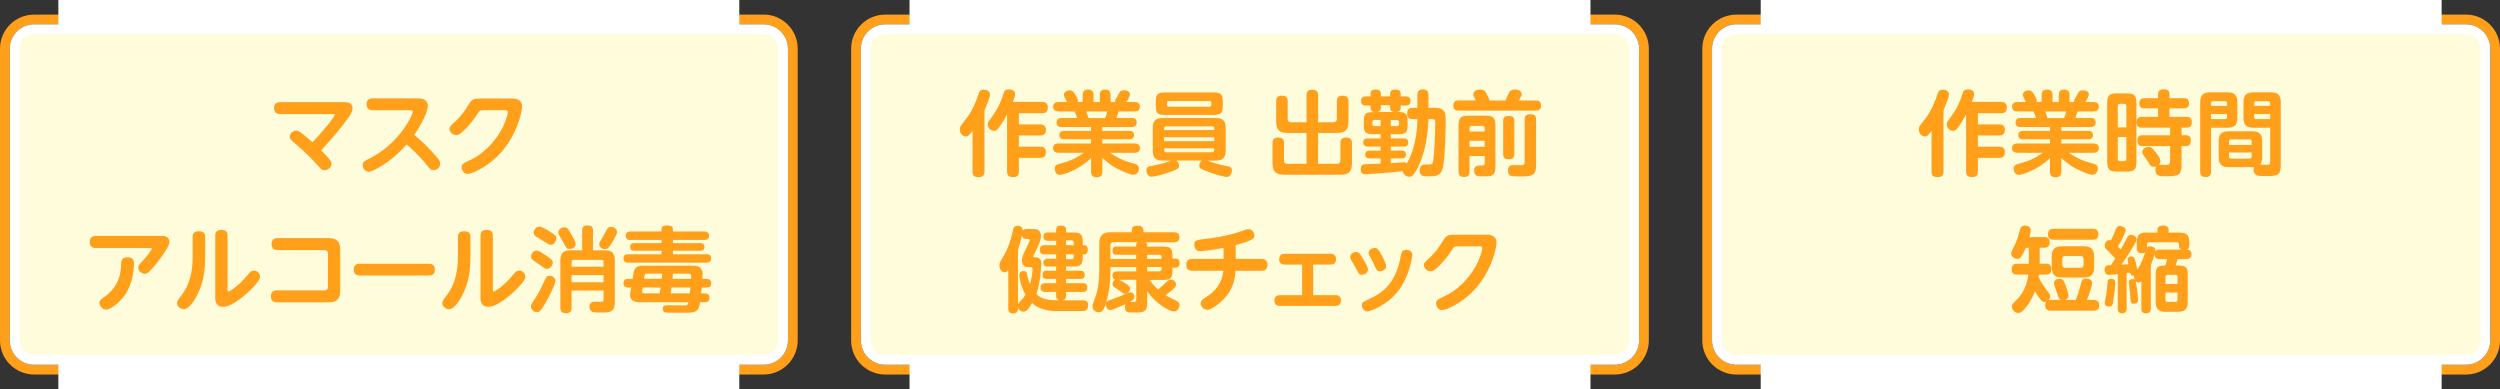
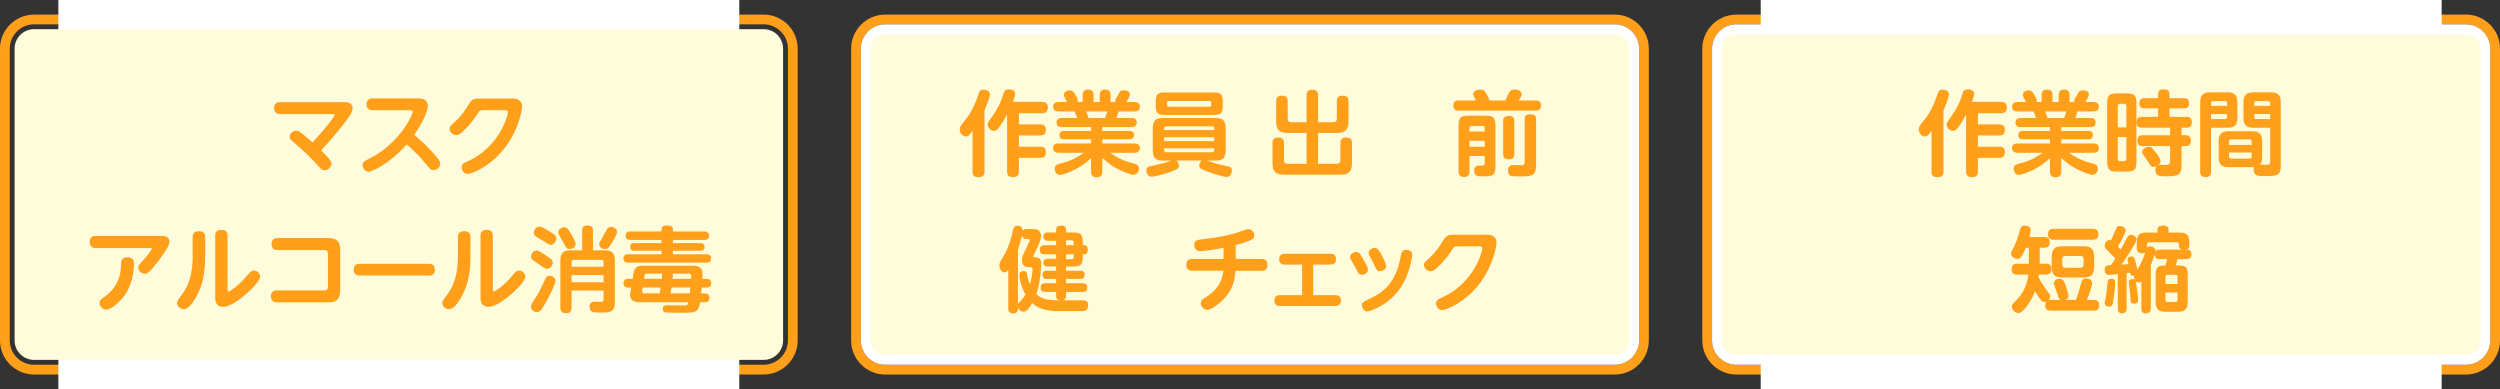
<svg xmlns="http://www.w3.org/2000/svg" id="b" width="689.99" height="107.39" viewBox="0 0 689.99 107.39">
  <rect x="0" y="0" width="689.99" height="107.39" fill="#333333" stroke="none" />
  <g id="c">
    <path d="m210.76,6.71c3.69,0,6.71,3.02,6.71,6.71v80.54c0,3.69-3.02,6.71-6.71,6.71H9.4c-3.69,0-6.71-3.02-6.71-6.71V13.42c0-3.69,3.02-6.71,6.71-6.71h201.36m0-2.68H9.4C4.22,4.03,0,8.24,0,13.42v80.54c0,5.18,4.22,9.4,9.4,9.4h201.36c5.18,0,9.4-4.22,9.4-9.4V13.42c0-5.18-4.22-9.4-9.4-9.4h0Z" style="fill:#ff9f1a;" />
    <rect x="16.11" width="187.93" height="107.39" style="fill:#fff;" />
    <path d="m445.67,6.71c3.69,0,6.71,3.02,6.71,6.71v80.54c0,3.69-3.02,6.71-6.71,6.71h-201.36c-3.69,0-6.71-3.02-6.71-6.71V13.42c0-3.69,3.02-6.71,6.71-6.71h201.36m0-2.68h-201.36c-5.18,0-9.4,4.22-9.4,9.4v80.54c0,5.18,4.22,9.4,9.4,9.4h201.36c5.18,0,9.4-4.22,9.4-9.4V13.42c0-5.18-4.22-9.4-9.4-9.4h0Z" style="fill:#ff9f1a;" />
-     <rect x="251.03" width="187.93" height="107.39" style="fill:#fff;" />
    <path d="m680.59,6.71c3.69,0,6.71,3.02,6.71,6.71v80.54c0,3.69-3.02,6.71-6.71,6.71h-201.36c-3.69,0-6.71-3.02-6.71-6.71V13.42c0-3.69,3.02-6.71,6.71-6.71h201.36m0-2.68h-201.36c-5.18,0-9.4,4.22-9.4,9.4v80.54c0,5.18,4.22,9.4,9.4,9.4h201.36c5.18,0,9.4-4.22,9.4-9.4V13.42c0-5.18-4.22-9.4-9.4-9.4h0Z" style="fill:#ff9f1a;" />
    <rect x="485.95" width="187.93" height="107.39" style="fill:#fff;" />
    <path d="m9.4,8.05h201.36c2.96,0,5.37,2.41,5.37,5.37v80.54c0,2.96-2.41,5.37-5.37,5.37H9.4c-2.96,0-5.37-2.41-5.37-5.37V13.42c0-2.96,2.41-5.37,5.37-5.37Z" style="fill:#fffcdb;" />
-     <path d="m210.76,9.4c2.22,0,4.03,1.81,4.03,4.03v80.54c0,2.22-1.81,4.03-4.03,4.03H9.4c-2.22,0-4.03-1.81-4.03-4.03V13.42c0-2.22,1.81-4.03,4.03-4.03h201.36m0-2.68H9.4c-3.69,0-6.71,3.02-6.71,6.71v80.54c0,3.69,3.02,6.71,6.71,6.71h201.36c3.69,0,6.71-3.02,6.71-6.71V13.42c0-3.69-3.02-6.71-6.71-6.71h0Z" style="fill:#fff;" />
    <path d="m244.32,8.05h201.36c2.96,0,5.37,2.41,5.37,5.37v80.54c0,2.96-2.41,5.37-5.37,5.37h-201.36c-2.96,0-5.37-2.41-5.37-5.37V13.42c0-2.96,2.41-5.37,5.37-5.37Z" style="fill:#fffcdb;" />
    <path d="m445.67,9.4c2.22,0,4.03,1.81,4.03,4.03v80.54c0,2.22-1.81,4.03-4.03,4.03h-201.36c-2.22,0-4.03-1.81-4.03-4.03V13.42c0-2.22,1.81-4.03,4.03-4.03h201.36m0-2.68h-201.36c-3.69,0-6.71,3.02-6.71,6.71v80.54c0,3.69,3.02,6.71,6.71,6.71h201.36c3.69,0,6.71-3.02,6.71-6.71V13.42c0-3.69-3.02-6.71-6.71-6.71h0Z" style="fill:#fff;" />
    <path d="m479.23,8.05h201.36c2.96,0,5.37,2.41,5.37,5.37v80.54c0,2.96-2.41,5.37-5.37,5.37h-201.36c-2.96,0-5.37-2.41-5.37-5.37V13.42c0-2.96,2.41-5.37,5.37-5.37Z" style="fill:#fffcdb;" />
    <path d="m680.59,9.4c2.22,0,4.03,1.81,4.03,4.03v80.54c0,2.22-1.81,4.03-4.03,4.03h-201.36c-2.22,0-4.03-1.81-4.03-4.03V13.42c0-2.22,1.81-4.03,4.03-4.03h201.36m0-2.68h-201.36c-3.69,0-6.71,3.02-6.71,6.71v80.54c0,3.69,3.02,6.71,6.71,6.71h201.36c3.69,0,6.71-3.02,6.71-6.71V13.42c0-3.69-3.02-6.71-6.71-6.71h0Z" style="fill:#fff;" />
  </g>
  <g id="d">
    <path d="m271.72,47.33c0,.64-.15,1.56-1.51,1.56s-1.79-.38-1.79-1.56v-11.2c-.79,1.05-1.15,1.53-1.84,1.53-.89,0-1.68-.87-1.68-1.91,0-.74.05-.79,1.99-3.27.61-.77,1.96-2.78,3.21-6.61.2-.64.43-1.12,1.4-1.12.87,0,1.71.41,1.71,1.3,0,.94-1.05,3.34-1.5,4.46v16.81Zm15.92-19.19c.38,0,1.56,0,1.56,1.45,0,1.17-.46,1.66-1.56,1.66h-6.43v3.09h5.89c.59,0,1.56.1,1.56,1.48,0,.94-.38,1.56-1.56,1.56h-5.89v3.11h5.89c.38,0,1.56,0,1.56,1.45,0,1.17-.49,1.63-1.56,1.63h-5.89v3.75c0,.56-.1,1.56-1.5,1.56-1.22,0-1.76-.36-1.76-1.56v-15.72c-.41.71-1.4,2.58-2.4,3.8-.26.33-.59.71-1.22.71-.94,0-1.74-.82-1.74-1.79,0-.28.05-.54.43-1.05,1.45-1.99,2.6-3.52,3.65-6.53.08-.23.38-1.28.48-1.48.26-.46.77-.59,1.28-.59s1.73.08,1.73,1.3c0,.56-.46,1.71-.61,2.14h8.09Z" style="fill:#ff9f1a;" />
    <path d="m298.81,28.17v-1.89c0-1.05.41-1.56,1.58-1.56,1.43,0,1.43,1.2,1.43,1.56v1.89h1.71v-1.89c0-.97.33-1.56,1.56-1.56,1.43,0,1.43,1.2,1.43,1.56v1.89h1.3c0-.05-.05-.2-.05-.31,0-.13.08-.36.18-.54.41-.66.49-.77,1-1.76.2-.36.46-.64,1.28-.64.94,0,1.63.43,1.63,1.12,0,.48-.56,1.5-.99,2.12h2.22c.54,0,1.53.13,1.53,1.3,0,.64-.36,1.3-1.53,1.3h-4.36c-.33,1.07-.33,1.15-.61,1.81h4.26c.43,0,1.35.05,1.35,1.25s-1.05,1.25-1.35,1.25h-8.14v1.07h7.45c.28,0,1.3,0,1.3,1.15s-1.05,1.15-1.3,1.15h-7.45v1.15h8.85c.71,0,1.53.23,1.53,1.3,0,1.28-1.25,1.28-1.53,1.28h-6.71c1.58,1.15,3.57,2.17,5.97,2.81,1.22.31,1.99.51,1.99,1.58,0,.59-.38,1.68-1.56,1.68-.79,0-3.29-1.07-4.41-1.66-1.53-.79-2.88-1.84-4.13-3.01v3.78c0,1.15-.51,1.58-1.66,1.58-1.43,0-1.45-1.17-1.45-1.58v-3.72c-3.52,3.44-7.91,4.64-8.6,4.64-1.2,0-1.43-1.3-1.43-1.74,0-.92.54-1.12,2.09-1.53,1.58-.41,3.7-1.17,5.92-2.83h-6.91c-.71,0-1.56-.23-1.56-1.3,0-1.28,1.25-1.28,1.56-1.28h8.93v-1.15h-7.45c-.36,0-1.3-.03-1.3-1.15s1.02-1.15,1.3-1.15h7.45v-1.07h-8.16c-.43,0-1.35-.05-1.35-1.25s1.05-1.25,1.35-1.25h4.31c-.13-.43-.49-1.38-.69-1.81h-4.39c-.54,0-1.56-.15-1.56-1.3,0-1.3,1.3-1.3,1.56-1.3h2.3c-.76-1.45-.87-1.63-.87-2.02,0-.69.82-1.2,1.58-1.2s1.05.36,1.5,1.07c.33.54.77,1.25.77,1.79,0,.13-.03.23-.08.36h1.43Zm6.2,4.41c.31-.69.54-1.61.59-1.81h-5.79c.1.25.54,1.53.64,1.81h4.57Z" style="fill:#ff9f1a;" />
    <path d="m324.67,44.32c.59.41.74,1.05.74,1.38,0,.66-.23.94-1.94,1.58-2.09.79-4.9,1.5-5.66,1.5-1.02,0-1.4-1.07-1.4-1.76,0-.92.51-1.05,1.53-1.25,2.93-.61,3.8-.89,5.31-1.45h-2.32c-1.81,0-2.76-.61-2.76-2.76v-6.23c0-2.12.92-2.76,2.76-2.76h14.57c1.86,0,2.78.64,2.78,2.76v6.23c0,2.12-.94,2.76-2.78,2.76h-2.27c1.74.64,2.53.94,5.21,1.48,1.12.23,1.56.33,1.56,1.22,0,.54-.28,1.81-1.43,1.81-.82,0-3.83-.89-5.49-1.56-1.58-.61-2.09-.82-2.09-1.61,0-.31.15-.92.71-1.35h-7.02Zm12.81-15.23c0,2.14-.46,2.63-2.68,2.63h-13.17c-2.17,0-2.65-.46-2.65-2.63v-.94c0-2.12.43-2.63,2.65-2.63h13.17c2.19,0,2.68.48,2.68,2.63v.94Zm-2.35,6.81v-.43c0-.31-.13-.61-.61-.61h-12.6c-.51,0-.61.33-.61.61v.43h13.83Zm-13.83,1.99v1.07h13.83v-1.07h-13.83Zm0,3.04v.48c0,.33.15.61.61.61h12.6c.54,0,.61-.38.61-.61v-.48h-13.83Zm13.01-12.55c0-.33-.15-.51-.51-.51h-11.23c-.33,0-.48.18-.48.51v.56c0,.31.13.51.48.51h11.23c.33,0,.51-.18.51-.51v-.56Z" style="fill:#ff9f1a;" />
    <path d="m360.61,36.69h-5.23c-2.17,0-3.16-.77-3.16-3.16v-5.56c0-.41,0-1.56,1.5-1.56,1.28,0,1.68.51,1.68,1.56v4.8c0,.71.43.97.94.97h4.26v-7.4c0-.46.03-1.58,1.48-1.58,1.17,0,1.71.43,1.71,1.58v7.4h4.24c.61,0,.94-.33.94-.97v-4.8c0-.46.03-1.56,1.5-1.56,1.28,0,1.71.48,1.71,1.56v5.56c0,2.4-1.02,3.16-3.19,3.16h-5.21v8.52h5.23c.61,0,.94-.36.94-.94v-4.75c0-.46.03-1.56,1.48-1.56,1.2,0,1.71.41,1.71,1.56v5.54c0,2.5-1.12,3.16-3.16,3.16h-15.61c-2.07,0-3.16-.69-3.16-3.16v-5.54c0-.43,0-1.56,1.48-1.56,1.2,0,1.68.41,1.68,1.56v4.75c0,.71.43.94.97.94h5.26v-8.52Z" style="fill:#ff9f1a;" />
-     <path d="m389.84,32.86c-.31,0-1.48,0-1.48-1.5s.97-1.61,1.48-1.61h1.35v-3.52c0-.41,0-1.56,1.48-1.56,1.35,0,1.58.71,1.58,1.56v3.52h1.33c1.12,0,2.3,0,2.96.94.41.59.46,1.38.46,2.73s-.1,10.49-.87,13.16c-.56,2.02-1.81,2.09-4.06,2.09-1.05,0-2.25,0-2.25-1.63,0-.41.13-1.3.82-1.53.31-.1.97-.1,1.1-.1,1.38,0,1.56,0,1.74-.69.36-1.38.64-7.63.64-10.74,0-.87-.03-1.12-.92-1.12h-.94c-.15,3.52-.69,8.78-2.88,13.24-1.33,2.68-1.91,2.68-2.4,2.68-.74,0-1.74-.54-1.79-1.56-2.73.38-9.67.87-10.33.87-.36,0-1.3,0-1.3-1.43,0-1.2.74-1.33,1.35-1.35,2.19-.08,2.45-.1,4.13-.15v-1.45h-3.01c-.33,0-1.22,0-1.22-1.07,0-1,.71-1.07,1.22-1.07h3.01v-1.12h-3.5c-.33,0-1.3,0-1.3-1.12s.94-1.12,1.3-1.12h3.5v-1.17h-1.96c-2.22,0-2.68-.48-2.68-2.68v-.77c0-2.4.61-2.68,2.88-2.65-.69-.1-1.02-.54-1.02-1.22v-.59h-1.33c-.79,0-1.28-.38-1.28-1.25,0-.79.38-1.28,1.28-1.28h1.33v-.59c0-.46,0-1.3,1.3-1.3s1.56.43,1.56,1.33v.56h2.55v-.56c0-.48,0-1.33,1.33-1.33s1.58.43,1.58,1.33v.56h1.38c.59,0,1.33.18,1.33,1.17,0,.77-.23,1.35-1.33,1.35h-1.38v.59c0,.71-.36,1.12-1.07,1.2,2.35,0,2.98.23,2.98,2.68v.77c0,2.14-.41,2.68-2.65,2.68h-1.99v1.17h3.52c.31,0,1.3,0,1.3,1.12,0,1.05-.82,1.12-1.3,1.12h-3.52v1.12h2.96c.25,0,1.22,0,1.22,1.05s-.82,1.1-1.22,1.1h-2.96v1.33c.56-.05,3.29-.26,3.5-.26.56,0,.74.18.89.36,1.94-3.04,2.96-8.32,2.96-12.27h-1.35Zm-8.8,1.96v-1.71h-1.66c-.41,0-.61.23-.61.61v.48c0,.38.18.61.61.61h1.66Zm3.7-3.9c-.77-.1-1.07-.54-1.07-1.25v-.64h-2.55v.64c0,.64-.25,1.12-1.05,1.25h4.67Zm-.89,3.9h1.68c.38,0,.61-.2.61-.61v-.48c0-.41-.23-.61-.61-.61h-1.68v1.71Z" style="fill:#ff9f1a;" />
    <path d="m415.48,27.74c.18-.38.92-2.09,1.12-2.4.28-.38.69-.64,1.45-.64,1.22,0,1.94.56,1.94,1.35,0,.18,0,.28-.36.89-.36.64-.41.71-.46.79h4.72c.36,0,1.43,0,1.43,1.4s-1.05,1.4-1.43,1.4h-21.35c-.36,0-1.43,0-1.43-1.4s1.07-1.4,1.43-1.4h4.8c-.15-.33-.43-.89-.61-1.22-.1-.23-.1-.36-.1-.48,0-1,1.05-1.3,1.94-1.3.94,0,1.3.48,1.5.82.25.38.71,1.22,1.05,2.19h4.36Zm-9.9,15.31v4.24c0,.64-.13,1.56-1.45,1.56-1.07,0-1.58-.41-1.58-1.56v-12.48c0-2.35.51-2.88,2.86-2.88h4.46c2.35,0,2.86.51,2.86,2.88v11c0,1.02,0,2.27-1.15,2.68-.54.18-.76.18-2.88.18-.71,0-1.84,0-1.84-1.58,0-1.4,1-1.4,1.58-1.4,1.05,0,1.33,0,1.33-.69v-1.94h-4.18Zm0-6.74h4.18v-.94c0-.36-.15-.61-.61-.61h-2.96c-.33,0-.61.13-.61.61v.94Zm4.18,2.55h-4.18v1.66h4.18v-1.66Zm8.19,3.7c0,.43-.03,1.4-1.45,1.4-1.2,0-1.63-.41-1.63-1.4v-9.16c0-.43,0-1.38,1.45-1.38,1.2,0,1.63.38,1.63,1.38v9.16Zm6,3.14c0,2.99-1.53,2.99-4.49,2.99-.61,0-2.04,0-2.47-.15-.71-.28-.79-1.1-.79-1.45,0-1.38.84-1.53,1.43-1.53.33,0,1.86.05,2.17.05.61,0,1-.13,1-.87v-11.81c0-.66.18-1.4,1.48-1.4,1.12,0,1.68.28,1.68,1.4v12.78Z" style="fill:#ff9f1a;" />
    <path d="m291.7,85.86c-1.91,0-4.75-.33-6.84-2.19-1.02,1.73-1.63,2.35-2.4,2.35-.46,0-1.22-.28-1.5-1.2,0,.79,0,1.68-1.35,1.68s-1.33-1.02-1.33-1.38v-10.64c-.23.36-.49.69-1.02.69-.77,0-1.43-.84-1.43-1.91,0-.15.03-.43.1-.69.15-.46,1.48-2.58,1.71-3.06,1.25-2.76,1.61-4.52,1.94-6,.13-.59.33-1.2,1.28-1.2.18,0,1.4,0,1.4,1.38.2-.28.38-.48,1.15-.48h1.45c.41,0,1.07,0,1.56.23.64.31.89,1.05.89,1.61,0,1.25-.71,2.75-1.61,4.54-.2.38-.54,1.02-.54,1.12,0,.31.36.31.71.31,1.51,0,1.51,1.38,1.51,1.71s-.13,5.05-1.35,8.42c.89.92,2.14,1.73,5.82,1.73h.66c-.94-.15-1.02-.74-1.02-1.33v-.97h-2.96c-.59,0-1.33-.13-1.33-1.22,0-1.17.94-1.2,1.33-1.2h2.96v-1.17h-2.55c-1.05,0-1.2-.54-1.2-1.2,0-1.02.77-1.07,1.2-1.07h2.55v-1.15h-2.32c-.64,0-1.2-.23-1.2-1.07,0-.99.79-1.1,1.2-1.1h2.32v-1.2h-3.19c-.59,0-1.33-.15-1.33-1.28,0-1.22.99-1.25,1.33-1.25h3.19v-1.22h-2.19c-.61,0-1.33-.18-1.33-1.15,0-1.15,1.05-1.15,1.33-1.15h2.19v-.66c0-.97.48-1.22,1.45-1.22,1.17,0,1.28.74,1.28,1.2v.69h1.76c2.32,0,2.86.48,2.86,2.83v.69h.36c.59,0,1.02.26,1.02,1.35,0,.48-.15,1.17-1.02,1.17h-.36v.64c0,2.35-.71,2.73-2.86,2.73h-1.76v1.15h3.9c.56,0,1.25.13,1.25,1.15,0,1.1-.87,1.12-1.25,1.12h-3.9v1.17h4.54c.51,0,1.33.08,1.33,1.22s-.79,1.2-1.33,1.2h-4.54v.97c0,.59-.1,1.2-1.02,1.33h5.51c1.28,0,1.61.46,1.61,1.3,0,1.63-1.1,1.68-1.68,1.68h-6.94Zm-7.73-12.12c-.41,0-1.91,0-1.91-1.84,0-.92.2-1.35,1.25-3.55.79-1.63.89-1.84.89-2.02,0-.25-.18-.36-.46-.36h-.59c-.18,0-.92-.03-1.1-1.02-.31,1.56-.87,3.27-1.1,3.95v15.13c.08-.28.1-.33.84-1.07.59-.61,1.02-1.3,1.25-1.66-1.05-1.79-1.71-4.21-1.71-5.41,0-.84.56-1.07,1.2-1.07.77,0,.87.46.94.97.23,1.35.71,2.45.82,2.65.31-1.15.69-3.04.69-4.18,0-.51-.31-.54-.59-.54h-.43Zm12.37-6.07v-.74c0-.36-.15-.61-.59-.61h-1.53v1.35h2.12Zm0,2.53h-2.12v1.33h1.53c.18,0,.59,0,.59-.59v-.74Z" style="fill:#ff9f1a;" />
-     <path d="m316.62,83.39c0,1.94-.28,2.86-2.65,2.86-2.04,0-2.27,0-2.45-.03-.74-.08-1.05-.79-1.05-1.45,0-.31.05-.59.18-.84-1.33.59-3.62,1.63-4.23,1.63-1.02,0-1.22-1.15-1.22-1.48,0-.84.43-1.05,1.91-1.56.49-.15,2.7-1,3.42-1.35,1.02-.48,1.22-.48,1.48-.48.84,0,1.07.89,1.07,1.25,0,.54-.23.79-1.22,1.38,1.61.03,1.74.03,1.74-.69v-5.41h-4.75c.48.2,1.25.64,2.12,1.2.71.46.92.82.92,1.28s-.36,1.33-1.43,1.33c-.38,0-.51-.1-1.66-.92-.23-.15-1.22-.82-1.4-.97-.2-.18-.33-.46-.33-.77,0-.28.13-.89.79-1.17-.69-.15-.82-.69-.82-1.12,0-1.12.76-1.17,1.28-1.17h5.28v-1.2h-7.12v.84c0,4.49-.69,7.09-1.02,8.37-.69,2.63-1.25,3.27-2.19,3.27-.84,0-1.73-.61-1.73-1.58,0-.51.08-.71.74-2.5.92-2.45,1.12-5.08,1.12-7.7v-7.12c0-2.5,1.1-3.19,3.19-3.19h5.77v-.59c0-1,.79-1.22,1.5-1.22.94,0,1.71.2,1.71,1.28v.54h8.39c.74,0,1.56.2,1.56,1.38,0,.97-.54,1.38-1.56,1.38h-7.71c.36.31.38.71.38.84v.36h4.31c2.04,0,2.65.36,2.65,2.55v.74h.77c.82,0,1.22.43,1.22,1.25,0,.71-.28,1.28-1.22,1.28h-.77v.77c0,2.19-.56,2.6-2.65,2.6h-3.67c.79,1.07,1.35,1.73,2.37,2.65,1-.82,1.91-1.71,2.07-1.86.61-.61.94-.89,1.45-.89.74,0,1.43.71,1.43,1.35s-.46,1-1.33,1.76c-.59.48-1.3,1.02-1.56,1.2.61.38.87.54,3.14,1.63.66.33.71.79.71,1.05,0,.69-.49,1.81-1.51,1.81-1.45,0-5.2-2.37-7.42-5.54v3.01Zm-3.04-15.72c0-.15,0-.51.33-.84h-6.4c-.71,0-1.05.36-1.05,1.05v3.6h7.12v-1.15h-5.33c-.61,0-1.22-.15-1.22-1.17,0-1.1.76-1.12,1.22-1.12h5.33v-.36Zm6.99,3.8v-.54c0-.41-.2-.61-.64-.61h-3.32v1.15h3.95Zm0,2.22h-3.95v1.2h3.32c.43,0,.64-.23.64-.64v-.56Z" style="fill:#ff9f1a;" />
    <path d="m341.05,71.47h7.14c.38,0,1.63,0,1.63,1.61s-1.22,1.66-1.63,1.66h-7.19c-.18,2.7-.87,5.13-2.91,7.42-1.25,1.43-3.65,3.34-4.9,3.34-1,0-1.76-.92-1.76-1.79,0-.79.25-.97,1.45-1.73,2.73-1.74,4.36-3.8,4.77-7.25h-8.62c-.38,0-1.63,0-1.63-1.63s1.22-1.63,1.63-1.63h8.67v-3.06c-2.07.41-5.38.92-6.46.92-1.58,0-1.63-1.56-1.63-1.79,0-1.25.71-1.33,3.09-1.61,5.82-.71,8.42-1.58,10.03-2.17,1.07-.41,1.38-.51,1.81-.51,1.05,0,1.66.97,1.66,1.73,0,.87-.2,1.3-5.15,2.65v3.83Z" style="fill:#ff9f1a;" />
    <path d="m368.52,81.45c.36,0,1.58,0,1.58,1.48,0,1.25-.82,1.51-1.58,1.51h-15.21c-.36,0-1.58,0-1.58-1.48,0-1.22.79-1.51,1.58-1.51h6.07v-8.42h-4.75c-.36,0-1.58,0-1.58-1.48,0-1.2.79-1.51,1.58-1.51h12.55c.36,0,1.56,0,1.56,1.48,0,1.22-.77,1.51-1.56,1.51h-4.75v8.42h6.07Z" style="fill:#ff9f1a;" />
    <path d="m374.31,69.56c.76,0,1.02.46,1.53,1.3,1.51,2.5,1.71,3.01,1.71,3.62,0,.84-.97,1.35-1.68,1.35-.77,0-.92-.31-1.53-1.56-.23-.43-1.28-2.19-1.45-2.55-.13-.26-.26-.54-.26-.79,0-.84.92-1.38,1.68-1.38Zm14.29,5.71c-1.17,3.21-3.5,7.65-9.62,10.21-.94.41-1.33.48-1.63.48-.82,0-1.48-.87-1.48-1.73,0-.74.23-.84,1.84-1.61,3.06-1.43,7.32-3.65,8.8-11.48.28-1.51.41-2.19,1.63-2.19.59,0,1.66.25,1.66,1.43,0,.2-.36,2.63-1.2,4.9Zm-9.18-6.84c.66,0,.99.28,2.02,2.17.43.84,1.12,2.17,1.12,2.91,0,.82-.94,1.35-1.71,1.35s-.87-.2-1.76-2.14c-.41-.84-.59-1.2-1.07-2.04-.1-.18-.28-.51-.28-.87,0-.82.87-1.38,1.68-1.38Z" style="fill:#ff9f1a;" />
    <path d="m410.3,64.76c.56,0,2.73,0,2.73,2.27,0,1.2-1.35,8.42-6.96,13.83-2.99,2.88-6.81,4.72-8.09,4.72-.97,0-1.63-1-1.63-1.81,0-.94.51-1.17,2.04-1.86,3.7-1.68,6.73-4.64,8.85-8.34.79-1.38,1.84-3.88,1.84-5.03,0-.56-.43-.56-.87-.56h-5.82c-1.02,0-1.07.1-1.76,1.17-.43.66-1.81,2.78-4.11,4.85-.59.54-1.05.87-1.68.87-1,0-1.84-.89-1.84-1.73,0-.59.25-.79,1.22-1.68,2.22-1.99,3.19-3.62,4.16-5.2.87-1.45,1.58-1.48,3.21-1.48h8.7Z" style="fill:#ff9f1a;" />
    <path d="m536.4,47.33c0,.64-.15,1.56-1.51,1.56s-1.79-.38-1.79-1.56v-11.2c-.79,1.05-1.15,1.53-1.84,1.53-.89,0-1.68-.87-1.68-1.91,0-.74.05-.79,1.99-3.27.61-.77,1.96-2.78,3.21-6.61.2-.64.43-1.12,1.4-1.12.87,0,1.71.41,1.71,1.3,0,.94-1.05,3.34-1.5,4.46v16.81Zm15.92-19.19c.38,0,1.56,0,1.56,1.45,0,1.17-.46,1.66-1.56,1.66h-6.43v3.09h5.89c.59,0,1.56.1,1.56,1.48,0,.94-.38,1.56-1.56,1.56h-5.89v3.11h5.89c.38,0,1.56,0,1.56,1.45,0,1.17-.49,1.63-1.56,1.63h-5.89v3.75c0,.56-.1,1.56-1.5,1.56-1.22,0-1.76-.36-1.76-1.56v-15.72c-.41.71-1.4,2.58-2.4,3.8-.25.33-.59.71-1.22.71-.94,0-1.73-.82-1.73-1.79,0-.28.05-.54.43-1.05,1.45-1.99,2.6-3.52,3.65-6.53.08-.23.38-1.28.48-1.48.26-.46.77-.59,1.28-.59s1.73.08,1.73,1.3c0,.56-.46,1.71-.61,2.14h8.09Z" style="fill:#ff9f1a;" />
    <path d="m563.48,28.17v-1.89c0-1.05.41-1.56,1.58-1.56,1.43,0,1.43,1.2,1.43,1.56v1.89h1.71v-1.89c0-.97.33-1.56,1.56-1.56,1.43,0,1.43,1.2,1.43,1.56v1.89h1.3c0-.05-.05-.2-.05-.31,0-.13.08-.36.18-.54.41-.66.49-.77,1-1.76.2-.36.46-.64,1.28-.64.94,0,1.63.43,1.63,1.12,0,.48-.56,1.5-1,2.12h2.22c.54,0,1.53.13,1.53,1.3,0,.64-.36,1.3-1.53,1.3h-4.36c-.33,1.07-.33,1.15-.61,1.81h4.26c.43,0,1.35.05,1.35,1.25s-1.05,1.25-1.35,1.25h-8.14v1.07h7.45c.28,0,1.3,0,1.3,1.15s-1.05,1.15-1.3,1.15h-7.45v1.15h8.85c.71,0,1.53.23,1.53,1.3,0,1.28-1.25,1.28-1.53,1.28h-6.71c1.58,1.15,3.57,2.17,5.97,2.81,1.22.31,1.99.51,1.99,1.58,0,.59-.38,1.68-1.56,1.68-.79,0-3.29-1.07-4.41-1.66-1.53-.79-2.88-1.84-4.13-3.01v3.78c0,1.15-.51,1.58-1.66,1.58-1.43,0-1.45-1.17-1.45-1.58v-3.72c-3.52,3.44-7.91,4.64-8.6,4.64-1.2,0-1.43-1.3-1.43-1.74,0-.92.54-1.12,2.09-1.53,1.58-.41,3.7-1.17,5.92-2.83h-6.91c-.71,0-1.56-.23-1.56-1.3,0-1.28,1.25-1.28,1.56-1.28h8.93v-1.15h-7.45c-.36,0-1.3-.03-1.3-1.15s1.02-1.15,1.3-1.15h7.45v-1.07h-8.16c-.43,0-1.35-.05-1.35-1.25s1.05-1.25,1.35-1.25h4.31c-.13-.43-.48-1.38-.69-1.81h-4.39c-.54,0-1.56-.15-1.56-1.3,0-1.3,1.3-1.3,1.56-1.3h2.3c-.77-1.45-.87-1.63-.87-2.02,0-.69.82-1.2,1.58-1.2s1.05.36,1.5,1.07c.33.54.77,1.25.77,1.79,0,.13-.03.23-.08.36h1.43Zm6.2,4.41c.31-.69.54-1.61.59-1.81h-5.79c.1.25.54,1.53.64,1.81h4.57Z" style="fill:#ff9f1a;" />
    <path d="m589.65,44.5c0,2.32-.51,2.86-2.86,2.86h-2.35c-2.32,0-2.86-.51-2.86-2.86v-15.87c0-2.35.51-2.86,2.86-2.86h2.35c2.32,0,2.86.46,2.86,2.86v15.87Zm-2.78-9.34v-5.87c0-.43-.23-.64-.64-.64h-1.12c-.41,0-.61.2-.61.64v5.87h2.37Zm0,2.65h-2.37v6.05c0,.43.23.61.61.61h1.12c.41,0,.64-.18.64-.61v-6.05Zm12.07,2.5h-7.58c-.41,0-1.45,0-1.45-1.4,0-1.1.38-1.58,1.45-1.58h7.58v-2.09h-7.81c-.43,0-1.43-.03-1.43-1.4,0-1.07.33-1.58,1.43-1.58h4.49v-2.35h-3.75c-.38,0-1.43,0-1.43-1.38,0-1.2.71-1.43,1.43-1.43h3.75v-1.07c0-.92.41-1.38,1.48-1.38.97,0,1.66.2,1.66,1.38v1.07h3.93c.38,0,1.48,0,1.48,1.4s-1.02,1.4-1.48,1.4h-3.93v2.35h4.69c.43,0,1.48,0,1.48,1.4,0,.94-.28,1.58-1.4,1.58h-1.43v2.09h1.22c1,0,1.35.64,1.35,1.43s-.2,1.56-1.35,1.56h-1.22v5.13c0,3.01-.92,3.21-4.41,3.21-1.58,0-2.81,0-2.81-1.76,0-.59.15-.79.26-.97-.18.05-.38.13-.69.13-.77,0-.94-.31-1.45-1.17-.31-.51-.84-1.28-1.07-1.58-.51-.69-.69-.89-.69-1.33,0-1.07,1.28-1.45,1.81-1.45.71,0,.89.25,1.89,1.5.43.56,1.35,1.73,1.35,2.45,0,.2-.03.54-.51,1.02.31-.05,1.79.03,2.09.03.69-.03,1.07-.18,1.07-1.17v-4.03Z" style="fill:#ff9f1a;" />
    <path d="m610.23,47.43c0,.38,0,1.43-1.4,1.43-1.22,0-1.58-.51-1.58-1.43v-19.19c0-2.09.92-2.76,2.78-2.76h4.72c1.84,0,2.75.66,2.75,2.76v4.26c0,2.12-.92,2.76-2.75,2.76h-4.52v12.17Zm4.44-18.22v-.69c0-.33-.15-.61-.61-.61h-3.21c-.51,0-.61.33-.61.61v.69h4.44Zm-4.44,2.27v1.38h3.83c.43,0,.61-.23.61-.61v-.77h-4.44Zm4.87,14.64c-1.79,0-2.75-.59-2.75-2.75v-4.36c0-2.12.89-2.78,2.75-2.78h6.48c1.86,0,2.76.66,2.76,2.78v4.36c0,.82-.1,1.5-.59,2.07.56.03,1.25.03,1.81.03.74,0,1-.05,1-.82v-9.39h-4.59c-1.86,0-2.78-.64-2.78-2.76v-4.26c0-2.09.92-2.76,2.78-2.76h4.75c1.94,0,2.76.74,2.76,2.76v17.27c0,2.6-.66,3.09-3.75,3.09-2.09,0-2.63-.08-2.93-.23-.46-.23-.82-.77-.82-1.53,0-.38.08-.56.13-.74-.18.03-.28.03-.51.03h-6.48Zm.1-6.12h6.25v-.94c0-.38-.2-.59-.61-.59h-5.03c-.33,0-.61.13-.61.59v.94Zm0,2.09v1.07c0,.41.2.61.61.61h5.03c.43,0,.61-.23.61-.61v-1.07h-6.25Zm6.94-12.88h4.41v-.69c0-.38-.2-.61-.61-.61h-3.19c-.43,0-.61.23-.61.61v.69Zm4.41,2.27h-4.41v.77c0,.36.15.61.59.61h3.83v-1.38Z" style="fill:#ff9f1a;" />
    <path d="m568.76,82.77c-.51-.23-.61-.59-.84-1.4-.15-.51-1.05-2.73-1.05-3.21,0-.92,1-1.22,1.53-1.22,1.02,0,1.25.56,1.81,2.14.08.23.69,2.02.69,2.6s-.43.89-.94,1.1h2.93c.64-1.56.71-1.71,1.56-4.87.1-.43.31-1.05,1.35-1.05.69,0,1.63.38,1.63,1.2,0,.59-.84,3.34-1.45,4.72h1.81c.41,0,1.58,0,1.58,1.48,0,1.33-.89,1.48-1.58,1.48h-11.76c-.38,0-1.56,0-1.56-1.45,0-.1,0-.66.28-1.02-.1.03-.25.08-.46.08-.61,0-1.02-.43-1.63-1.38-.66-.99-.84-1.28-1.02-1.61-.79,2.19-1.79,3.57-2.37,4.31-1.38,1.71-1.81,1.71-2.22,1.71-.97,0-1.79-.94-1.79-1.76,0-.54.28-.84.66-1.2,1.25-1.2,3.37-3.24,3.9-7.63h-3.06c-.43,0-1.56-.03-1.56-1.4,0-1.1.41-1.61,1.56-1.61h3.19v-4.39h-.82c-.48,1.17-1.07,2.17-1.25,2.4-.18.25-.43.66-1.1.66-.82,0-1.71-.66-1.71-1.45,0-.41.08-.59.87-2.12.76-1.45,1.25-3.29,1.58-4.57.15-.61.54-1.05,1.35-1.05s1.61.38,1.61,1.3c0,.38-.2,1.28-.36,1.86h4.03c.43,0,1.56,0,1.56,1.4,0,.77-.21,1.56-1.48,1.56h-1.28v4.39h1.66c.48,0,1.56.03,1.56,1.4,0,1.07-.36,1.61-1.56,1.61h-1.89c-.05.41-.05.43-.1.66.66,1.4,1.71,2.93,2.04,3.37,1.12,1.43,1.2,1.51,1.2,1.96,0,.13-.03.59-.48,1.07.2-.05.31-.08.64-.08h2.73Zm-1.96-16.61c-.38,0-1.56,0-1.56-1.43,0-1.12.46-1.58,1.56-1.58h10.77c.38,0,1.56,0,1.56,1.43,0,1.1-.43,1.58-1.56,1.58h-10.77Zm11.17,7.5c0,2.27-.97,2.93-2.93,2.93h-5.82c-1.96,0-2.96-.66-2.96-2.93v-2.76c0-2.32,1.05-2.93,2.96-2.93h5.82c1.89,0,2.93.61,2.93,2.93v2.76Zm-2.91-2.14c0-.56-.25-.87-.84-.87h-4.16c-.61,0-.87.31-.87.87v1.53c0,.64.36.87.87.87h4.16c.54,0,.84-.28.84-.87v-1.53Z" style="fill:#ff9f1a;" />
    <path d="m590.98,77.67c-.15.1-.43.31-.77.31-.41,0-.66-.28-.76-.41.18.69.64,4.13.64,5.13,0,.41,0,1.12-1.15,1.12-.43,0-.82-.15-.89-.69-.05-.33-.15-1.99-.18-2.35-.05-.48-.33-2.78-.33-2.96,0-.66.79-.79,1.1-.79.28,0,.38.05.56.13-.18-.36-.26-.71-.21-1.07-.84.1-.97-.41-1.1-.82-.13,0-.79.1-.94.1v9.75c0,.33,0,1.35-1.25,1.35s-1.2-1-1.2-1.33v-9.49c-.82.08-2.07.23-2.42.23-.84,0-1.22-.74-1.22-1.45,0-1.22.92-1.25,1.79-1.28.61-.94.71-1.1,1.17-1.81-.36-.41-1.15-1.22-1.66-1.71-1.15-1.1-1.25-1.22-1.25-1.76,0-.66.36-1.61,1.28-1.61.18,0,.28.03.43.08.49-1.02.77-1.68,1.35-3.09.2-.48.43-.89,1.1-.89.74,0,1.63.54,1.63,1.17,0,.71-1.84,4.01-2.14,4.54.15.15.2.23.74.77.59-.97.69-1.2,1.74-3.19.2-.38.48-.84,1.1-.84s1.56.46,1.56,1.22c0,.33-.15.66-.82,1.81-1.2,2.09-1.91,3.11-3.34,5.18.25-.03,1.61-.08,1.91-.1-.23-1.02-.25-1.15-.25-1.3,0-.48.41-.84,1.02-.84s.76.28.89.59c.18.38.54,1.71.79,3.06,1.12-1.71,1.71-3.37,2.17-4.77-.21.13-.41.23-.97.23-1.35,0-1.35-1-1.35-1.38v-1.68c0-2.53,1.4-2.63,2.78-2.63h2.91v-.71c0-.97.74-1.25,1.56-1.25s1.53.28,1.53,1.25v.71h2.93c1.38,0,2.78.13,2.78,2.63v.77c0,.38-.03,1.05-.79,1.28.41,0,1.38.03,1.38,1.3s-1.02,1.33-1.38,1.33h-2.45c-.08.25-.43,1.48-.51,1.76h.69c2.25,0,2.63.59,2.63,2.68v7.35c0,2.12-.92,2.76-2.75,2.76h-3.34c-1.84,0-2.75-.64-2.75-2.76v-7.35c0-2.17.46-2.68,2.68-2.68.08-.2.31-.97.46-1.76h-2.04c-.36,0-1.43,0-1.38-1.4-.31,1.07-.61,1.94-1.07,3.09v11.94c0,.36,0,1.35-1.33,1.35s-1.28-1-1.28-1.35v-7.45Zm-7.19.36c0,1.76-.36,3.8-.61,5.43-.1.56-.23,1.17-1,1.17-.51,0-1.28-.15-1.28-1.02,0-.41.41-2.14.46-2.5.08-.56.31-3.42.38-3.62.18-.54.69-.54,1-.54,1.05,0,1.05.74,1.05,1.07Zm8.75-9.64c.15-.2.36-.41.87-.41.64,0,1.48.38,1.48,1.1,0,.08,0,.15-.05.36.25-.43.56-.56,1.2-.56h6.12c-.59-.18-.77-.59-.77-.92v-.48c0-.61-.46-.61-.64-.61h-7.6c-.41,0-.61.2-.61.64v.89Zm5.13,10h3.32v-1.94c0-.38-.18-.61-.59-.61h-2.12c-.33,0-.61.15-.61.61v1.94Zm3.32,2.35h-3.32v1.99c0,.48.28.61.61.61h2.12c.43,0,.59-.23.59-.61v-1.99Z" style="fill:#ff9f1a;" />
    <path d="m94.35,28.17c1.38,0,2.96,0,2.96,1.76,0,1.17-1.25,2.76-3.01,5-.69.87-2.5,3.14-5.66,6.58.56.59,1.43,1.45,1.68,1.73,1.1,1.2,1.17,1.56,1.17,1.96,0,.92-.97,1.79-1.86,1.79-.74,0-1.07-.36-1.76-1.15-1.61-1.81-3.5-3.73-6.07-5.92-1.66-1.4-1.84-1.56-1.84-2.19,0-.87.82-1.66,1.81-1.66.51,0,.82.15,1.86,1,.79.61,1.84,1.53,2.63,2.22,3.32-3.52,6.15-7.19,6.15-7.6,0-.2-.18-.2-.59-.2h-14.49c-1.07,0-1.68-.56-1.68-1.68,0-1.33.89-1.63,1.68-1.63h17.02Z" style="fill:#ff9f1a;" />
    <path d="m102.87,30.42c-.61,0-1.71-.18-1.71-1.61,0-1.22.74-1.66,1.71-1.66h12.35c.77,0,2.86,0,2.86,2.07,0,.66-.43,3.11-3.75,8.01,2.22,1.81,4.26,3.83,6.1,6.02.82.94,1.07,1.33,1.07,1.94,0,.94-.84,1.76-1.84,1.76-.74,0-.89-.18-2.14-1.73-2.17-2.65-4.44-4.64-5.28-5.36-4.64,5.26-9.52,7.55-10.49,7.55-.92,0-1.66-.92-1.66-1.81s.31-1.07,2.09-1.96c7.83-3.95,11.74-11.71,11.74-12.86,0-.36-.38-.36-.82-.36h-10.23Z" style="fill:#ff9f1a;" />
    <path d="m141.36,27.18c.56,0,2.73,0,2.73,2.27,0,1.2-1.35,8.42-6.96,13.83-2.99,2.88-6.81,4.72-8.09,4.72-.97,0-1.63-1-1.63-1.81,0-.94.51-1.17,2.04-1.86,3.7-1.68,6.73-4.64,8.85-8.34.79-1.38,1.84-3.88,1.84-5.03,0-.56-.43-.56-.87-.56h-5.82c-1.02,0-1.07.1-1.76,1.17-.43.66-1.81,2.78-4.11,4.85-.59.54-1.05.87-1.68.87-1,0-1.84-.89-1.84-1.73,0-.59.25-.79,1.22-1.68,2.22-1.99,3.19-3.62,4.16-5.2.87-1.45,1.58-1.48,3.21-1.48h8.7Z" style="fill:#ff9f1a;" />
    <path d="m44.55,65.09c.59,0,2.22,0,2.22,1.73,0,1.1-2.07,3.9-3.21,5.41-2.58,3.32-3.06,3.32-3.62,3.32-.74,0-1.79-.69-1.79-1.73,0-.51.13-.66,1.38-1.99,1.05-1.12,2.37-2.91,2.37-3.21,0-.15-.18-.15-.31-.15h-15.15c-1.51,0-1.68-1.1-1.68-1.63,0-1.3.71-1.73,1.68-1.73h18.11Zm-17.09,18.52c0-.74.38-1,1.3-1.63,1-.69,4.59-3.19,4.67-8.98,0-.89.03-1.99,1.76-1.99,1.63,0,1.79,1,1.79,1.81,0,.31,0,5.33-2.78,8.98-1.53,1.99-3.78,3.65-4.85,3.65-1.25,0-1.89-1.15-1.89-1.84Z" style="fill:#ff9f1a;" />
    <path d="m53.19,65.4c0-.54.08-1.58,1.71-1.58,1.15,0,1.73.46,1.73,1.58v4.8c0,4.59-.43,7.83-2.27,11.33-.28.56-1.96,3.8-3.65,3.8-.87,0-1.86-.74-1.86-1.76q0-.51,1.17-1.99c3.16-3.98,3.16-9.03,3.16-11.07v-5.1Zm9.62,14.47c0,.31,0,.59.23.59.18,0,2.35-.97,5.56-4.85.51-.61.82-.94,1.45-.94.92,0,1.73.79,1.73,1.71,0,1.28-3.04,4.13-4.77,5.54-.89.71-3.5,2.76-5.38,2.76-2.22,0-2.22-1.89-2.22-2.4v-17.27c0-.71.2-1.56,1.68-1.56,1.12,0,1.71.43,1.71,1.56v14.87Z" style="fill:#ff9f1a;" />
    <path d="m90.61,65.71c2.35,0,3.29.94,3.29,3.32v11.12c0,2.73-1.3,3.29-3.29,3.29h-14.16c-.84,0-1.68-.36-1.68-1.63,0-1.15.64-1.66,1.68-1.66h13.04c.79,0,1.02-.43,1.02-1.05v-9.06c0-.46-.13-1.02-1.02-1.02h-12.86c-.71,0-1.68-.25-1.68-1.63,0-1.12.61-1.68,1.68-1.68h13.98Z" style="fill:#ff9f1a;" />
    <path d="m118.26,72.8c.54,0,1.76,0,1.76,1.68,0,1.56-1.28,1.56-1.76,1.56h-18.88c-.51,0-1.76,0-1.76-1.61s1.2-1.63,1.76-1.63h18.88Z" style="fill:#ff9f1a;" />
    <path d="m126.4,65.4c0-.54.08-1.58,1.71-1.58,1.15,0,1.73.46,1.73,1.58v4.8c0,4.59-.43,7.83-2.27,11.33-.28.56-1.96,3.8-3.65,3.8-.87,0-1.86-.74-1.86-1.76q0-.51,1.17-1.99c3.16-3.98,3.16-9.03,3.16-11.07v-5.1Zm9.62,14.47c0,.31,0,.59.23.59.18,0,2.35-.97,5.56-4.85.51-.61.82-.94,1.45-.94.92,0,1.74.79,1.74,1.71,0,1.28-3.04,4.13-4.77,5.54-.89.71-3.5,2.76-5.38,2.76-2.22,0-2.22-1.89-2.22-2.4v-17.27c0-.71.2-1.56,1.68-1.56,1.12,0,1.71.43,1.71,1.56v14.87Z" style="fill:#ff9f1a;" />
    <path d="m153.28,77.54c0,1.22-3.32,7.53-4.21,8.29-.23.2-.54.33-.89.33-.74,0-1.63-.61-1.63-1.53,0-.54.08-.64,1.3-2.5.89-1.38,1.17-1.96,2.53-4.85.38-.84.59-1.17,1.38-1.17.59,0,1.53.48,1.53,1.43Zm-2.75-7.14c1.71,1.15,2.02,1.43,2.02,2.09,0,.71-.61,1.71-1.58,1.71-.46,0-.56-.08-1.56-.79-.36-.28-2.02-1.38-2.35-1.63-.2-.15-.49-.48-.49-.97,0-.87.71-1.66,1.53-1.66.59,0,1.81.84,2.42,1.25Zm.84-6.71c1.91,1.2,2.17,1.38,2.17,2.12,0,.69-.59,1.76-1.5,1.76-.46,0-.61-.1-1.86-.92-.33-.2-1.81-1.1-2.09-1.28-.38-.23-.79-.46-.79-1.15s.66-1.68,1.58-1.68c.56,0,1.94.79,2.5,1.15Zm6.43,1.17c.38.64,1.07,1.89,1.07,2.47,0,.74-.61,1.38-1.63,1.38-.79,0-.87-.13-1.68-1.66-.2-.36-1.12-1.91-1.28-2.25-.1-.18-.18-.38-.18-.64,0-1.2,1.35-1.43,1.66-1.43.71,0,.94.23,2.04,2.12Zm2.88-1.25c0-.43,0-1.38,1.4-1.38,1.2,0,1.58.41,1.58,1.38v5.48h3.27c1.81,0,2.76.61,2.76,2.78v11.61c0,2.78-1.63,2.78-3.55,2.78-.74,0-1.71,0-2.19-.08-.31-.05-1.25-.2-1.25-1.51,0-1.4,1.1-1.4,1.43-1.4.31,0,1.63.05,1.89.03.38-.05.56-.13.56-.66v-2.45h-8.83v4.69c0,.54-.08,1.56-1.43,1.56-1.12,0-1.66-.36-1.66-1.56v-13.01c0-2.07.87-2.78,2.75-2.78h3.27v-5.48Zm-2.93,10h8.83v-1.28c0-.41-.18-.61-.61-.61h-7.6c-.38,0-.61.18-.61.61v1.28Zm8.83,2.3h-8.83v1.99h8.83v-1.99Zm3.72-11.89c0,.36-.15.84-1.17,2.6-1.07,1.86-1.48,2.14-2.12,2.14s-1.63-.41-1.63-1.33c0-.43.08-.56.79-1.71.23-.38,1.25-2.22,1.45-2.58.31-.51.71-.51,1.22-.51s1.45.48,1.45,1.38Z" style="fill:#ff9f1a;" />
    <path d="m182.59,63.28c0-.84.69-1.05,1.4-1.05,1.12,0,1.73.2,1.73,1.05v.61h8.65c.31,0,1.33.03,1.33,1.17,0,.97-.71,1.17-1.33,1.17h-8.65v.87h7.6c.33,0,1.12.03,1.12,1.05,0,.87-.56,1.05-1.12,1.05h-7.6v.97h9.21c.61,0,1.33.15,1.33,1.15,0,.82-.43,1.17-1.33,1.17h-21.53c-.61,0-1.33-.15-1.33-1.15,0-.82.46-1.17,1.33-1.17h9.18v-.97h-7.55c-.36,0-1.1-.05-1.1-1.05,0-.79.43-1.05,1.1-1.05h7.55v-.87h-8.57c-.31,0-1.33,0-1.33-1.17s1.02-1.17,1.33-1.17h8.57v-.61Zm-9.16,16.07c-.51,0-1.35-.1-1.35-1.17,0-.94.59-1.22,1.35-1.22h1.2c.25-1.86.28-2.09.46-2.45.56-1.17,1.58-1.17,2.35-1.17h13.78c.84,0,2.68,0,2.68,2.35,0,.23,0,.69-.05,1.28h1.1c.51,0,1.33.13,1.33,1.2,0,.97-.61,1.2-1.33,1.2h-1.28c-.1.94-.13,1.02-.18,1.61h1.02c.31,0,1.3.03,1.3,1.15,0,.87-.38,1.28-1.3,1.28h-1.3c-.26,1.61-.54,2.17-1.38,2.58-.64.33-1.3.33-4.24.33-.79,0-3.24,0-3.85-.08-.76-.08-.82-.71-.82-1,0-.99.61-.99,1.86-.99.61,0,3.27.05,3.83.05,1.07,0,1.1,0,1.4-.89h-13.47c-.61,0-2.63,0-2.63-2.02,0-.41,0-.43.31-2.02h-.79Zm3.93,0c-.15.89-.15.92-.15,1.05,0,.56.46.56.69.56h4.16c.05-.23.23-1.35.28-1.61h-4.97Zm5.28-2.4c.08-.66.08-.87.13-1.43h-4.16c-.66,0-.69.15-.87,1.43h4.9Zm2.68,2.4c-.13.92-.18,1.22-.23,1.61h5.31c.05-.48.05-.59.15-1.61h-5.23Zm5.41-2.4c.05-.46.05-.54.05-.71,0-.25-.03-.71-.71-.71h-4.34c-.03.23-.1,1.22-.13,1.43h5.13Z" style="fill:#ff9f1a;" />
  </g>
</svg>